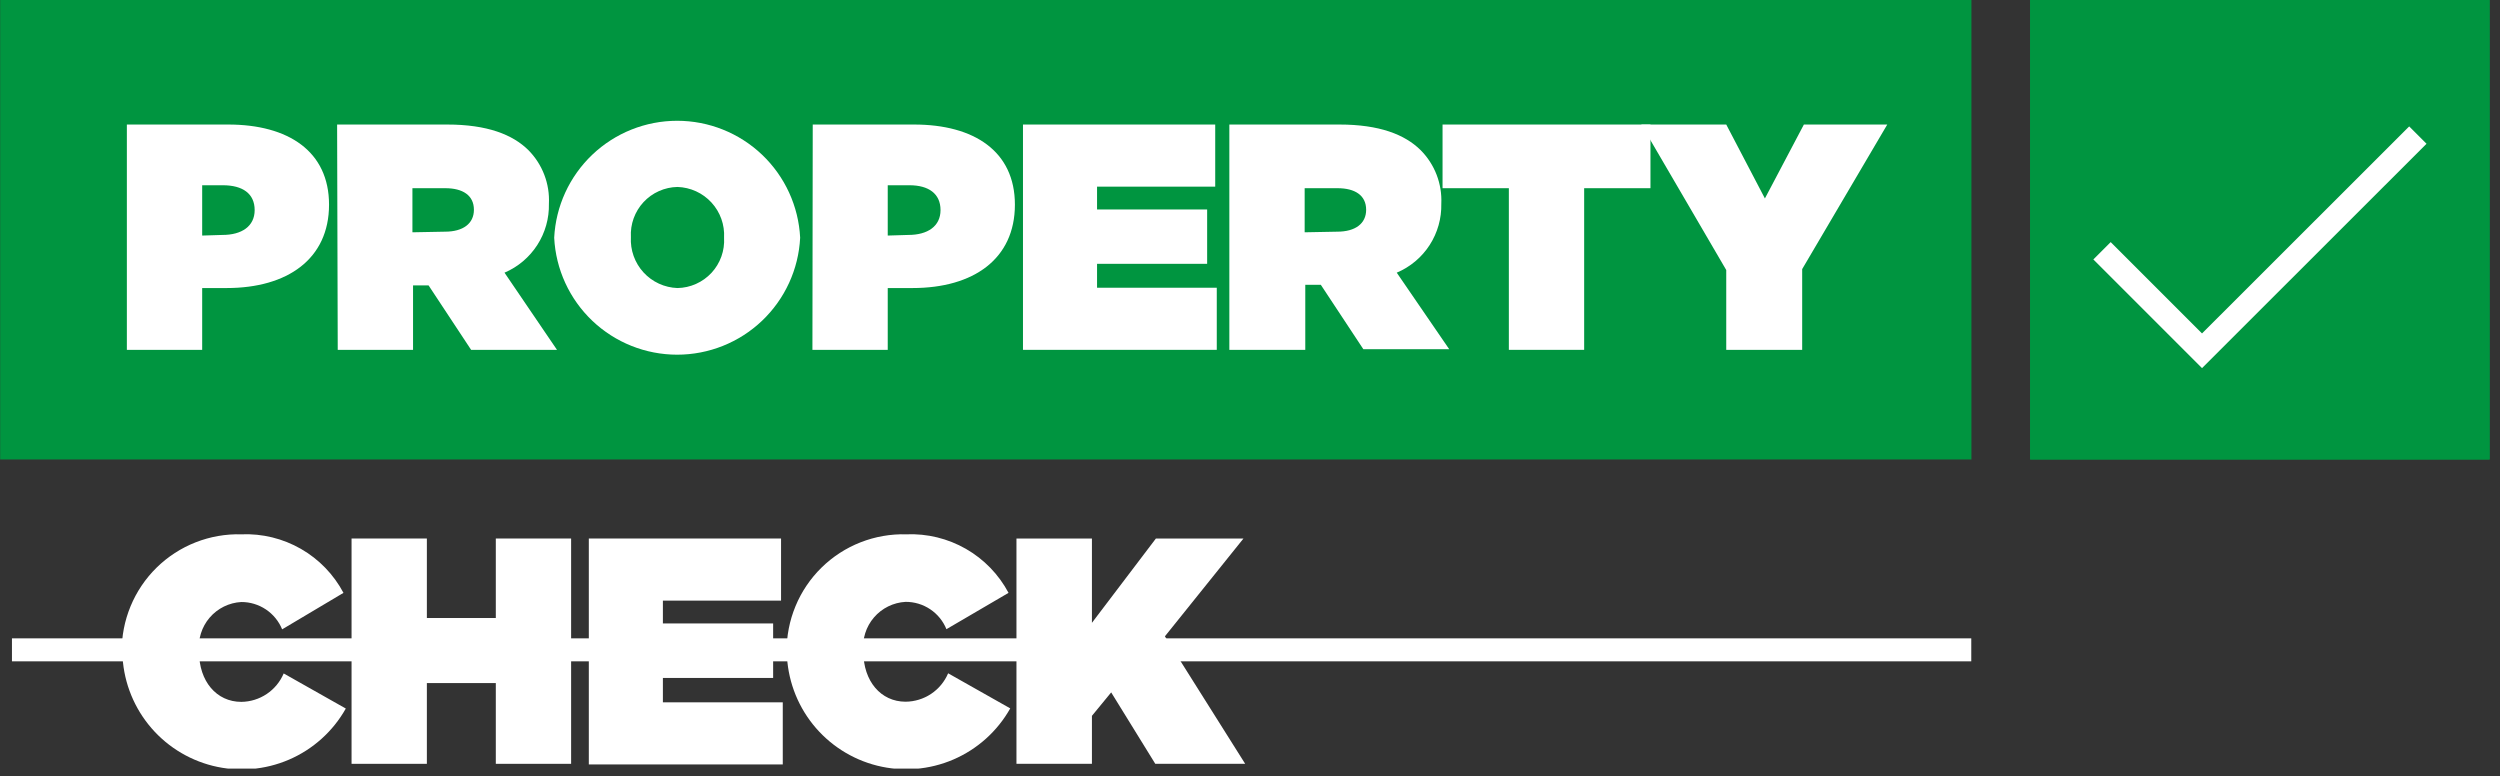
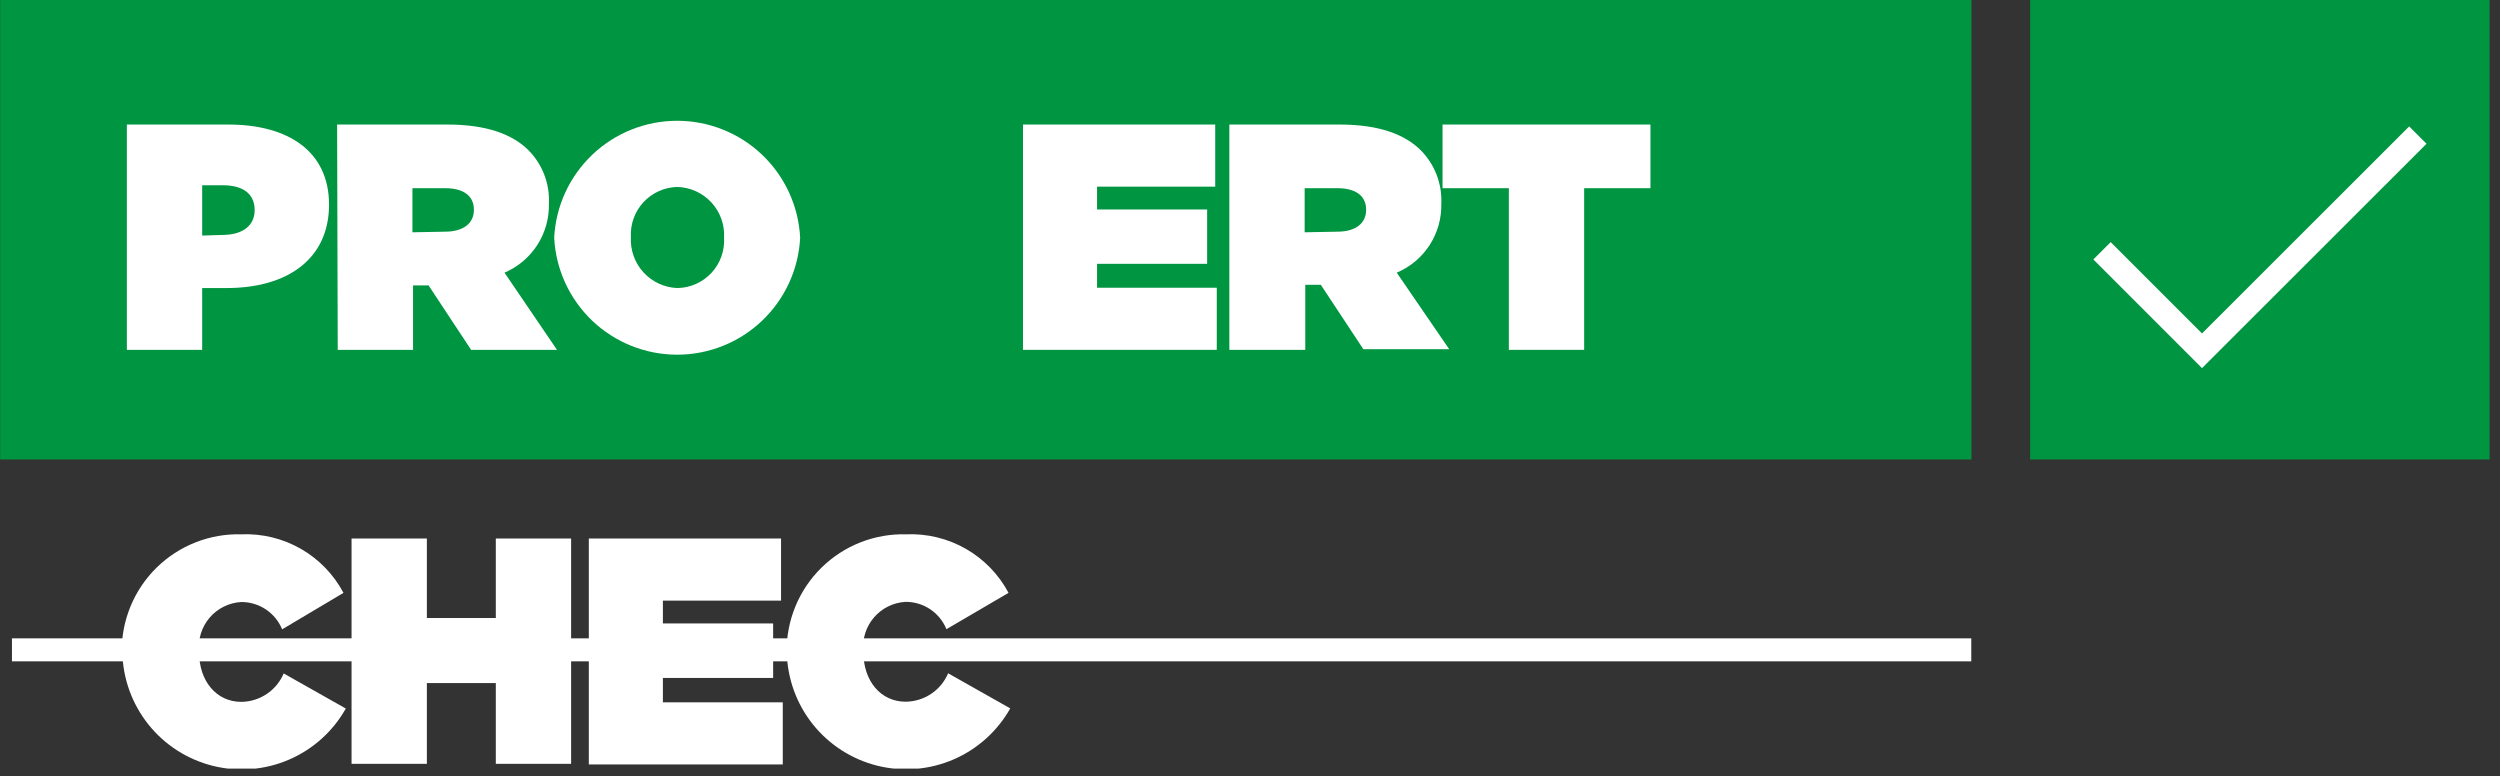
<svg xmlns="http://www.w3.org/2000/svg" width="161" height="50" viewBox="0 0 161 50" fill="none">
  <rect x="0" y="0" width="161" height="50" fill="#333333" stroke="none" />
  <g clip-path="url(#clip0_2131_986)">
    <path d="M0.01 29.59L126.96 29.59V9.15527e-05L0.01 9.15527e-05V29.59Z" fill="#009540" />
    <path d="M8.17 8.02H14.7C18.56 8.02 21.19 9.74 21.19 13.18C21.19 16.68 18.51 18.55 14.6 18.55H13.02V22.53H8.17V8.02ZM14.33 15.13C15.57 15.13 16.4 14.57 16.4 13.53C16.4 12.47 15.63 11.93 14.35 11.93H13.02V15.17L14.33 15.13Z" fill="white" />
    <path d="M21.71 8.02H28.8C31.37 8.02 33.01 8.66 34.03 9.67C34.477 10.122 34.826 10.662 35.053 11.256C35.281 11.85 35.382 12.485 35.35 13.12C35.372 14.061 35.111 14.987 34.601 15.779C34.091 16.57 33.356 17.191 32.49 17.56L35.87 22.53H30.34L27.6 18.38H26.6V22.53H21.75L21.71 8.02ZM28.66 14.92C29.82 14.92 30.52 14.4 30.52 13.51C30.52 12.58 29.8 12.12 28.68 12.12H26.56V14.96L28.66 14.92Z" fill="white" />
    <path d="M35.69 15.31C35.792 13.278 36.671 11.364 38.145 9.962C39.619 8.56 41.576 7.778 43.61 7.778C45.644 7.778 47.601 8.56 49.075 9.962C50.549 11.364 51.428 13.278 51.53 15.31C51.428 17.342 50.549 19.256 49.075 20.658C47.601 22.06 45.644 22.842 43.61 22.842C41.576 22.842 39.619 22.06 38.145 20.658C36.671 19.256 35.792 17.342 35.69 15.31ZM46.63 15.31C46.653 14.897 46.593 14.484 46.454 14.095C46.314 13.705 46.099 13.348 45.819 13.043C45.539 12.738 45.202 12.492 44.826 12.32C44.45 12.148 44.043 12.053 43.63 12.04C43.218 12.047 42.813 12.138 42.437 12.306C42.061 12.473 41.723 12.716 41.443 13.017C41.163 13.319 40.947 13.674 40.807 14.061C40.667 14.448 40.607 14.859 40.63 15.27C40.607 15.683 40.667 16.097 40.806 16.487C40.945 16.877 41.161 17.235 41.44 17.541C41.72 17.846 42.057 18.093 42.433 18.266C42.809 18.439 43.216 18.536 43.63 18.55C44.042 18.543 44.449 18.452 44.825 18.283C45.202 18.115 45.54 17.872 45.821 17.57C46.101 17.267 46.317 16.911 46.456 16.522C46.595 16.134 46.654 15.722 46.63 15.31Z" fill="white" />
-     <path d="M52.34 8.02H58.87C62.73 8.02 65.36 9.74 65.36 13.18C65.36 16.68 62.69 18.55 58.77 18.55H57.17V22.53H52.32L52.34 8.02ZM58.5 15.13C59.74 15.13 60.57 14.57 60.57 13.53C60.57 12.47 59.8 11.93 58.57 11.93H57.17V15.17L58.5 15.13Z" fill="white" />
    <path d="M65.88 8.02H78.26V12.02H70.65V13.49H77.74V16.99H70.65V18.53H78.36V22.53H65.88V8.02Z" fill="white" />
    <path d="M79.17 8.02H86.26C88.83 8.02 90.47 8.66 91.49 9.67C91.939 10.121 92.289 10.661 92.518 11.255C92.747 11.849 92.85 12.484 92.82 13.12C92.842 14.063 92.58 14.99 92.069 15.782C91.557 16.574 90.819 17.193 89.95 17.56L93.33 22.49H87.8L85.06 18.34H84.06V22.53H79.17V8.02ZM86.12 14.92C87.28 14.92 87.98 14.4 87.98 13.51C87.98 12.58 87.26 12.12 86.14 12.12H84.02V14.96L86.12 14.92Z" fill="white" />
    <path d="M97.17 12.12H92.9V8.02H106.29V12.12H102.02V22.53H97.17V12.12Z" fill="white" />
-     <path d="M111.17 17.39L105.7 8.02H111.17L113.66 12.78L116.17 8.02H121.54L116.06 17.33V22.53H111.17V17.39Z" fill="white" />
    <path d="M7.84 41.98C7.83 40.971 8.024 39.971 8.41 39.039C8.796 38.107 9.365 37.262 10.085 36.555C10.805 35.849 11.66 35.294 12.599 34.926C13.538 34.557 14.542 34.382 15.55 34.41C16.889 34.355 18.216 34.68 19.379 35.347C20.541 36.014 21.491 36.996 22.12 38.18L18.17 40.53C17.957 40.008 17.593 39.562 17.124 39.248C16.655 38.934 16.104 38.768 15.54 38.77C15.15 38.791 14.769 38.891 14.419 39.063C14.069 39.236 13.757 39.478 13.503 39.774C13.248 40.07 13.057 40.415 12.94 40.787C12.822 41.159 12.782 41.551 12.82 41.94V41.99C12.82 43.87 13.94 45.2 15.54 45.2C16.124 45.194 16.693 45.017 17.178 44.692C17.663 44.367 18.042 43.907 18.27 43.37L22.27 45.63C21.444 47.099 20.157 48.256 18.609 48.922C17.061 49.589 15.337 49.728 13.702 49.319C12.067 48.91 10.611 47.975 9.559 46.658C8.508 45.341 7.917 43.715 7.88 42.03L7.84 41.98Z" fill="white" />
    <path d="M22.64 34.68H27.49V39.8H31.93V34.68H36.78V49.19H31.93V43.99H27.49V49.19H22.64V34.68Z" fill="white" />
    <path d="M37.92 34.68H50.3V38.68H42.69V40.15H49.79V43.66H42.69V45.23H50.41V49.23H37.92V34.68Z" fill="white" />
    <path d="M50.66 41.98C50.65 40.971 50.844 39.971 51.23 39.039C51.615 38.107 52.185 37.262 52.905 36.555C53.625 35.849 54.48 35.294 55.419 34.926C56.358 34.557 57.362 34.382 58.37 34.41C59.711 34.355 61.039 34.679 62.204 35.346C63.368 36.013 64.32 36.995 64.95 38.18L60.95 40.52C60.738 39.997 60.374 39.55 59.905 39.236C59.436 38.922 58.884 38.757 58.32 38.76C57.93 38.781 57.549 38.881 57.199 39.053C56.849 39.226 56.537 39.468 56.283 39.764C56.029 40.06 55.837 40.405 55.72 40.777C55.602 41.149 55.562 41.541 55.6 41.93V41.98C55.6 43.86 56.72 45.19 58.32 45.19C58.905 45.185 59.477 45.01 59.964 44.685C60.451 44.36 60.832 43.899 61.06 43.36L65.06 45.62C64.234 47.089 62.947 48.245 61.399 48.912C59.851 49.579 58.127 49.718 56.492 49.309C54.857 48.9 53.401 47.965 52.349 46.648C51.297 45.331 50.708 43.705 50.67 42.02L50.66 41.98Z" fill="white" />
-     <path d="M65.46 34.68H70.32V40.11L74.44 34.68H80.08L75.02 40.98L80.19 49.19H74.4L71.56 44.59L70.32 46.1V49.19H65.46V34.68Z" fill="white" />
    <path d="M0.77 41.85H126.95" stroke="white" stroke-width="1.48" stroke-miterlimit="10" />
-     <path d="M160.33 0H130.74V29.59H160.33V0Z" fill="#009540" />
    <path d="M160.33 0H130.74V29.59H160.33V0Z" fill="#009540" />
    <path d="M135.37 16.15L141.81 22.59L155.71 8.7" stroke="white" stroke-width="1.58" stroke-miterlimit="10" />
  </g>
  <defs>
    <clipPath id="clip0_2131_986">
      <rect width="160.33" height="49.5" fill="white" />
    </clipPath>
  </defs>
</svg>